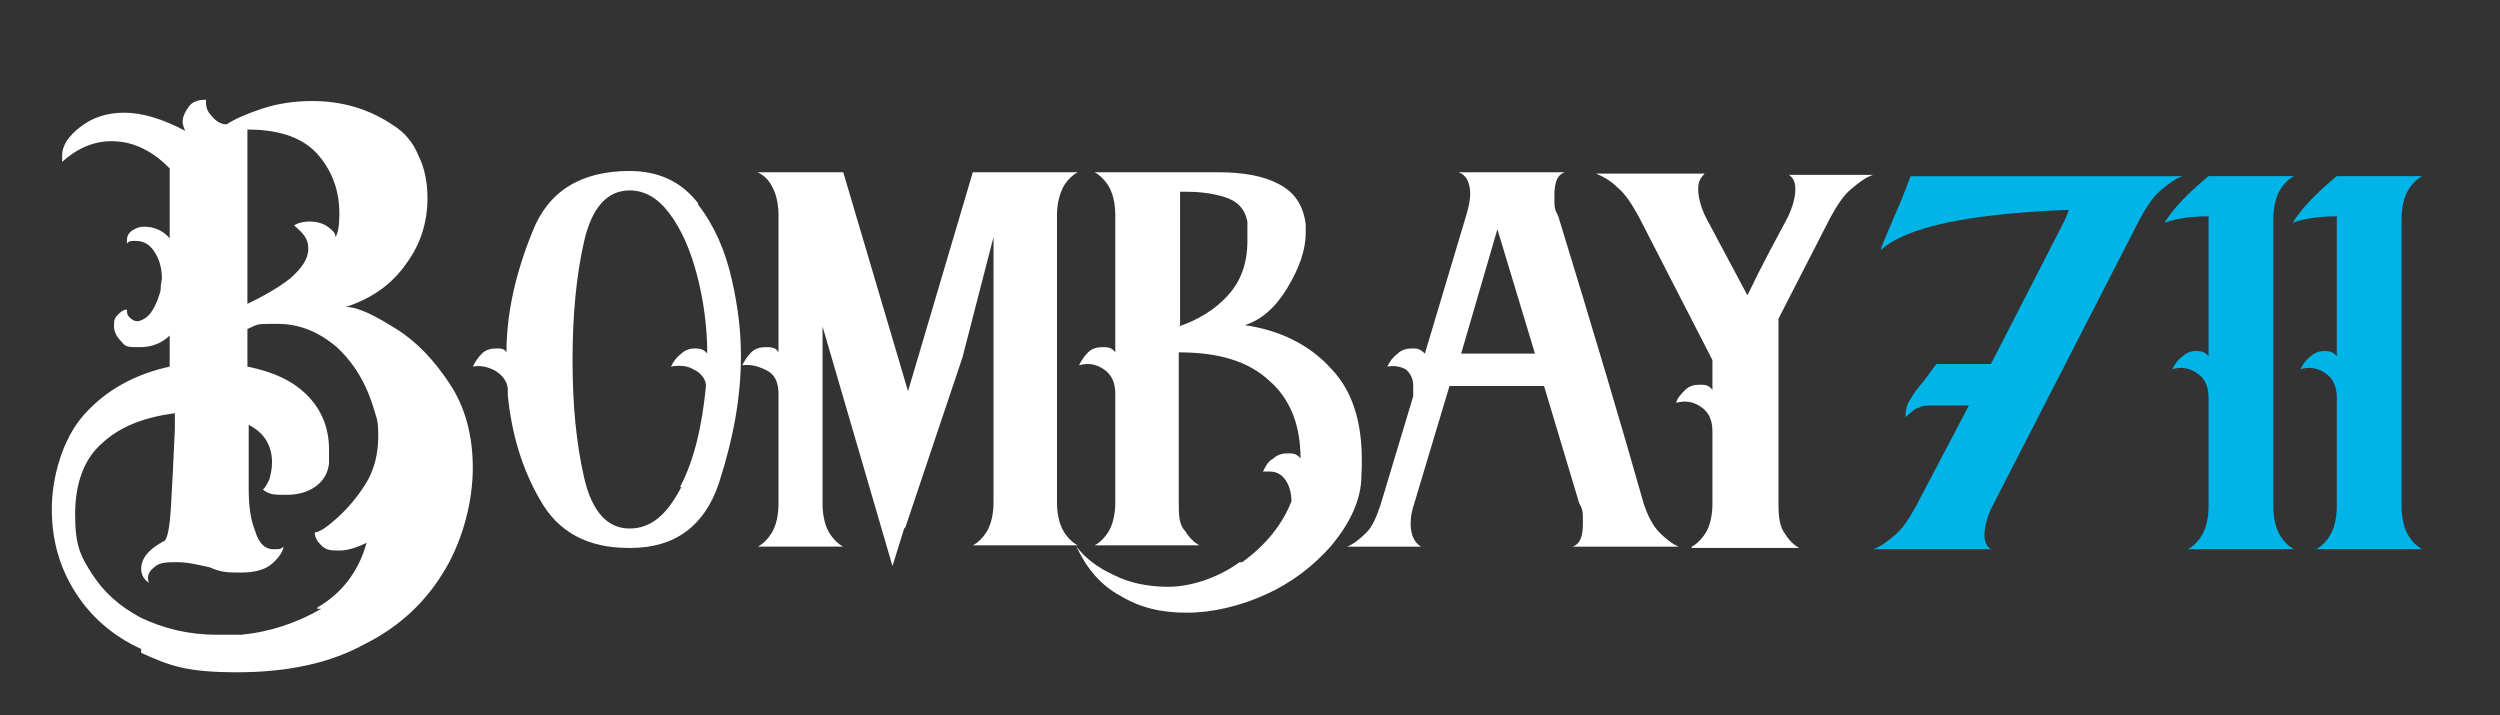
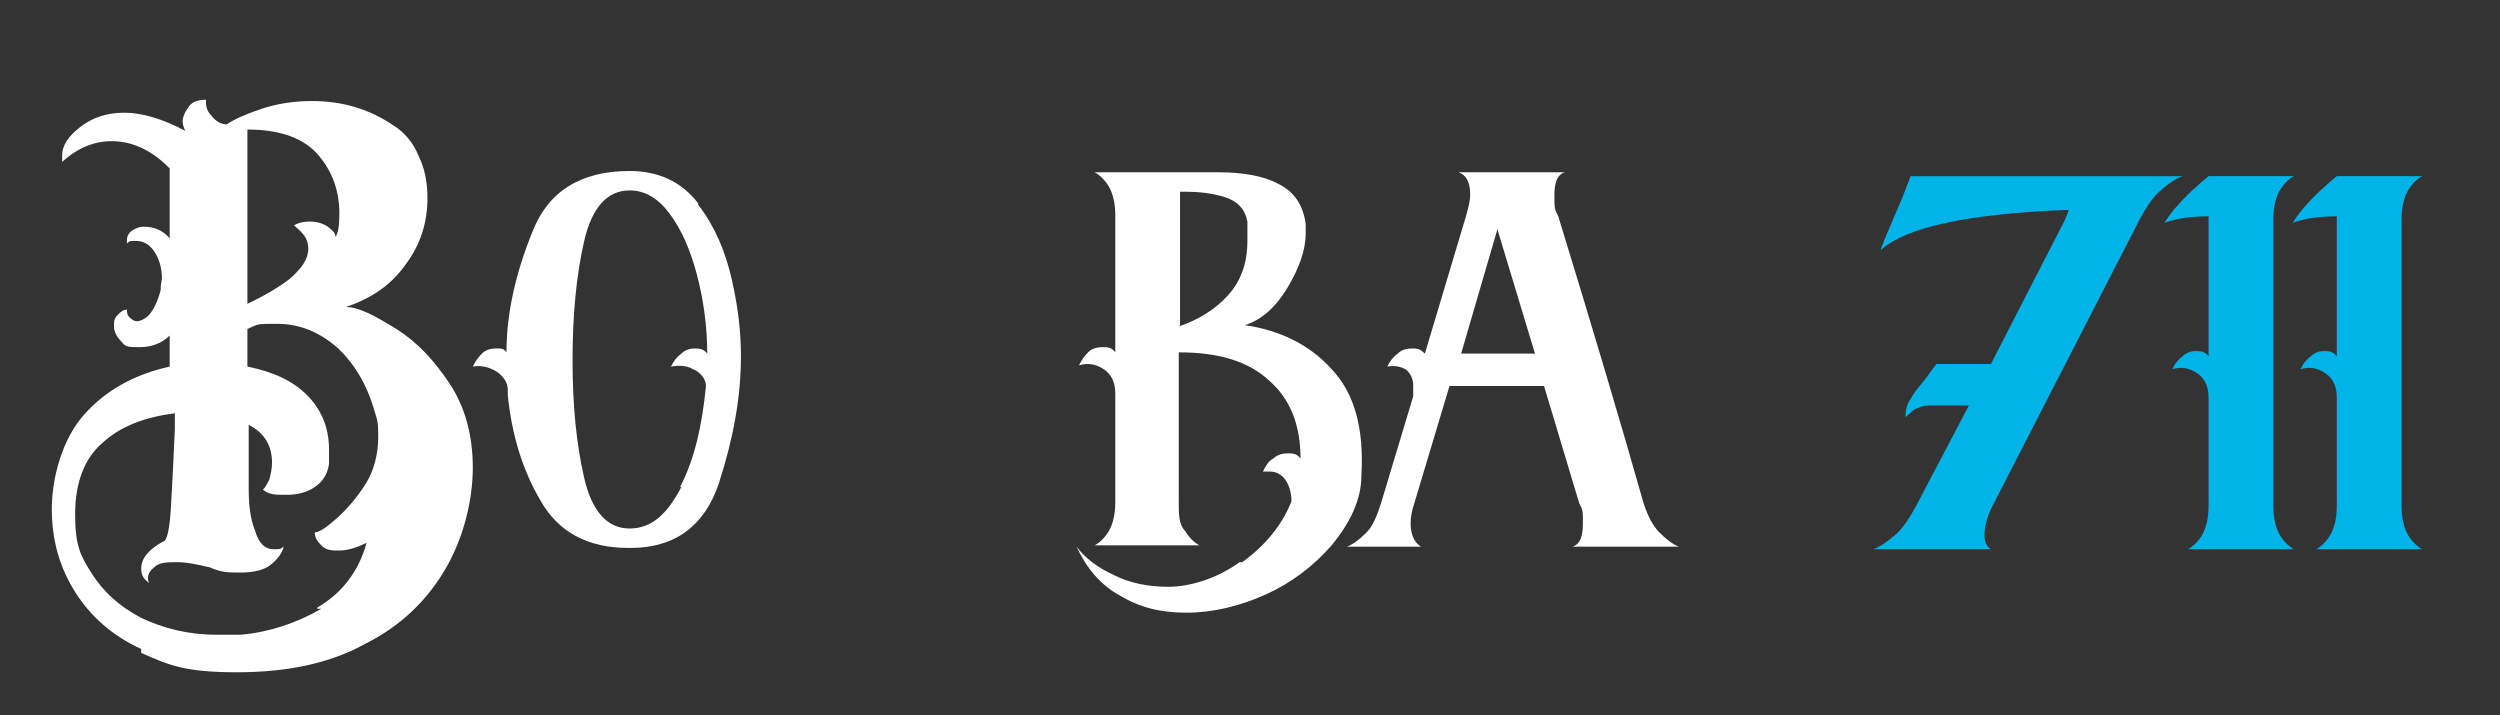
<svg xmlns="http://www.w3.org/2000/svg" version="1.1" viewBox="0 0 193 55.2">
  <rect x="0" y="0" width="193" height="55.2" fill="#333333" stroke="none" />
  <defs>
    <style>
      .cls-1 {
        fill: #fff;
      }

      .cls-2 {
        fill: #00b4e8;
      }
    </style>
  </defs>
  <g>
    <g id="Layer_1">
      <g id="Layer_1-2" data-name="Layer_1">
        <g>
          <path class="cls-1" d="M10.9,50.1c-2.2-1-3.9-2.5-5.1-4.4-1.2-1.9-1.8-4-1.8-6.4s.8-5.4,2.5-7.3c1.7-1.9,3.9-3.1,6.6-3.7v-2.4c-.6.6-1.4.9-2.3.9s-1.1,0-1.4-.4c-.4-.4-.6-.8-.6-1.2s0-.6.3-.9c.2-.2.4-.4.7-.4,0,.2,0,.4.2.6.2.2.4.3.6.3s.7-.2,1-.6c.3-.4.6-1,.8-1.8,0-.5.1-.8.1-.9,0-.8-.2-1.5-.6-2.1-.4-.6-.9-.8-1.4-.8s-.5,0-.7.2v-.3c0-.2.1-.5.4-.7.3-.2.6-.3.9-.3.8,0,1.5.3,2,.9v-5.4c-.6-.6-1.2-1.1-2-1.5s-1.6-.6-2.5-.6c-1.3,0-2.6.5-3.8,1.6,0-.2,0-.4,0-.5,0-.8.5-1.5,1.4-2.2s2-1.1,3.4-1.1,3,.5,4.7,1.4c-.1-.2-.2-.5-.2-.7,0-.4.2-.8.5-1.2.3-.4.8-.5,1.3-.5,0,.4,0,.8.4,1.2.3.4.7.7,1.2.7.6-.4,1.5-.8,2.7-1.2,1.2-.4,2.5-.6,3.9-.6,2.3,0,4.4.6,6.3,1.9.8.5,1.5,1.3,1.9,2.3.5,1,.7,2.1.7,3.3,0,1.8-.5,3.5-1.6,5-1.1,1.6-2.6,2.7-4.7,3.4,1,0,2.3.7,3.9,1.7s2.9,2.4,4.1,4.2,1.8,4,1.8,6.5-.7,5.4-2.1,7.8c-1.4,2.4-3.4,4.4-6.2,5.8-2.7,1.5-6,2.2-9.9,2.2s-5.2-.5-7.4-1.5v-.3ZM24.5,46.9c1.9-1.1,3.2-2.8,3.8-5-.8.4-1.5.6-2.1.6s-1,0-1.4-.4c-.3-.3-.5-.6-.5-1,.3,0,.8-.3,1.6-1,.8-.7,1.6-1.6,2.3-2.7.7-1.1,1-2.4,1-3.7s-.1-1.3-.3-2c-.6-2.1-1.6-3.7-2.9-4.9-1.4-1.2-2.9-1.8-4.6-1.8s-1.4,0-2.3.4v2.9c2,.4,3.5,1.1,4.6,2.2,1.1,1.1,1.7,2.5,1.7,4.2s0,.9,0,1.1c-.1.8-.5,1.4-1.1,1.8-.6.4-1.3.6-2.2.6s-1.3,0-1.8-.4c.2-.2.3-.4.5-.8.1-.4.2-.8.2-1.3,0-1.3-.6-2.3-1.8-2.9v4.9c0,1.2.1,2.3.5,3.3.3,1,.8,1.4,1.4,1.4s.5,0,.8-.2c-.1.5-.5,1-1,1.4s-1.3.6-2.3.6-1.5,0-2.4-.4c-.9-.2-1.7-.4-2.5-.4s-1.4,0-1.8.4c-.4.3-.6.7-.4,1.2-.4-.3-.6-.6-.6-1.1,0-.8.6-1.5,1.7-2.1.3,0,.5-1,.6-2.7s.2-3.7.3-6v-1.2c-2.3.3-4.2,1-5.6,2.3-1.4,1.2-2.1,3.1-2.1,5.5s.4,3.2,1.3,4.6c.9,1.4,2.1,2.5,3.8,3.4,1.7.8,3.6,1.3,5.8,1.3s1.1,0,1.9,0c2.2-.2,4.3-.9,6.2-2h-.3ZM19,23.5c1.3-.6,2.5-1.3,3.4-2,.9-.8,1.4-1.5,1.4-2.3s-.4-1.2-1.1-1.8c.3-.2.8-.3,1.2-.3s1,.1,1.4.4.6.5.6.8c.2-.3.3-.9.3-1.8,0-1.7-.5-3.2-1.6-4.5s-2.9-2-5.5-2v13.6h0Z" />
          <path class="cls-1" d="M53.9,15.8c1.3,1.7,2.1,3.6,2.6,5.8.5,2.2.7,4.1.7,5.9,0,3.2-.6,6.4-1.7,9.8-1.1,3.3-3.4,5-6.8,5h-.2c-3.1,0-5.4-1.2-6.8-3.7-1.4-2.4-2.2-5.1-2.5-8.1h0v-.4c0-.7-.5-1.2-1-1.5-.6-.3-1.1-.4-1.7-.3.2-.4.4-.7.7-1s.7-.4,1.1-.4.6,0,.8.3c0-3,.7-6.1,2-9.3,1.2-3.1,3.7-4.7,7.5-4.7h0c2.2,0,4,.8,5.3,2.5h0ZM52.5,37.6c1.1-2.1,1.7-4.7,2-7.8,0-.6-.5-1.1-1-1.3-.5-.3-1.1-.3-1.7-.2.2-.4.4-.7.8-1,.3-.3.7-.4,1-.4s.7,0,1,.4c0-2.1-.3-4.2-.8-6.1s-1.2-3.5-2.1-4.7c-.9-1.2-1.9-1.8-3.1-1.8-1.7,0-2.9,1.3-3.5,3.9s-.9,5.7-.9,9.2.3,6.5.9,9.1c.6,2.6,1.8,3.9,3.5,3.9s2.9-1.1,4-3.2h-.1ZM54.5,28v-.4.4Z" />
-           <path class="cls-1" d="M69.8,40.8l-.9,2.9-5.4-18.5v13.7c0,.9.2,1.7.5,2.2.3.5.7.9,1.1,1.1h-6.6c.4-.2.8-.6,1.1-1.1s.5-1.3.5-2.2v-8.5c0-.9-.3-1.5-.9-1.8s-1.2-.5-1.9-.4c.2-.4.4-.7.7-1s.7-.4,1.1-.4.8,0,1,.4v-10.6c0-.9-.2-1.7-.5-2.2-.3-.6-.7-.9-1.1-1.1h6.6l5,16.9,5-16.9h8.1c-.4.2-.8.6-1.1,1.1-.3.6-.5,1.3-.5,2.2v22.2c0,.9.2,1.7.5,2.2s.7.9,1.1,1.1h-8.1c.4-.2.8-.6,1.1-1.1.3-.5.5-1.3.5-2.2v-20.5l-2.4,9.3-4.4,13.1h0Z" />
          <path class="cls-1" d="M95.9,43.4c1.8-1.3,3.1-2.9,3.8-4.7,0-.7-.2-1.3-.5-1.7s-.7-.6-1.2-.6h-.5c.2-.4.4-.8.8-1,.3-.3.7-.4,1.1-.4s.7,0,1,.4c0-2.6-.8-4.6-2.4-6-1.6-1.5-3.9-2.2-7-2.2v11.6c0,.9,0,1.7.5,2.2.3.5.7.9,1.1,1.1h-8.1c.4-.2.8-.6,1.1-1.1.3-.5.5-1.3.5-2.2v-8.4c0-.9-.3-1.5-.9-1.9s-1.2-.5-1.9-.3c.2-.4.4-.7.7-1,.3-.3.7-.4,1.1-.4s.7,0,1,.4v-10.6c0-.9-.2-1.7-.5-2.2s-.7-.9-1.1-1.1h9.6c1.9,0,3.5.3,4.6.9,1.2.6,1.9,1.6,2.1,3.1v.7c0,1.3-.5,2.7-1.4,4.2s-2,2.5-3.3,2.9c2.7.4,5,1.5,6.7,3.4,1.8,1.9,2.5,4.6,2.3,8.2,0,1.9-.9,3.7-2.3,5.4-1.4,1.6-3.1,2.9-5.1,3.8-2,.9-4.1,1.4-6.1,1.4s-3.6-.4-5.1-1.3c-1.5-.8-2.6-2.1-3.4-3.8.7.9,1.6,1.6,2.9,2.2,1.2.6,2.6.9,4.2.9s3.7-.6,5.5-1.9h.2ZM91,25.2c1.5-.5,2.8-1.3,3.8-2.4s1.5-2.5,1.5-4.2,0-1.2,0-1.5c-.2-1-.8-1.6-1.8-1.9s-2-.4-3-.4h-.4v10.3h0Z" />
          <path class="cls-1" d="M104,42.2c.5-.2,1-.6,1.5-1.1s.8-1.3,1.1-2.2l3.1-10.3-.6,2c0-.2,0-.5,0-.9s-.2-.9-.6-1.2c-.4-.2-.8-.3-1.4-.2.2-.4.4-.7.8-1,.3-.3.7-.4,1.1-.4s.6,0,1,.4l3.2-10.7c.2-.7.3-1.2.3-1.6,0-.9-.3-1.5-.9-1.7h8.2c-.6.2-.8.8-.8,1.8s0,1,.3,1.6c2.7,8.8,4.9,16.2,6.6,22.2.3.9.7,1.7,1.2,2.2.5.5,1,.9,1.5,1.1h-8.2c.6-.2.8-.8.8-1.8s0-1-.3-1.6l-2.7-9h-7.3l-2.7,9c-.2.6-.3,1.1-.3,1.6,0,.9.3,1.5.8,1.8,0,0-5.8,0-5.8,0ZM118.5,27.3l-2.9-9.6-2.8,9.6h5.7Z" />
-           <path class="cls-1" d="M130.6,42.2c.4-.2.8-.6,1.1-1.1s.5-1.3.5-2.2v-5.6c0-.9-.3-1.5-.9-1.9-.6-.4-1.2-.5-1.9-.3.1-.4.4-.7.7-1s.7-.4,1.1-.4.7,0,1,.4v-2.3l-5.7-11.1c-.5-.9-1-1.7-1.6-2.2-.6-.6-1.2-.9-1.7-1.1h8.4c-.3.3-.5.6-.5,1.2s.2,1.4.6,2.2l3.2,6c1.2-2.5,2.3-4.5,3.1-6,.4-.8.6-1.6.6-2.2s-.2-.9-.5-1.1h6.5c-.6.2-1.1.6-1.7,1.1-.6.5-1.1,1.3-1.6,2.2l-4,7.8v14.4c0,.9.1,1.7.5,2.2.3.5.7.9,1.1,1.1h-8.3Z" />
          <path class="cls-2" d="M144.6,42.4c.6-.2,1.1-.6,1.7-1.1.6-.5,1.1-1.3,1.6-2.2l4.1-7.8h-2.7c-.5,0-.9,0-1.2.2-.3,0-.6.4-1,.7,0-.5.1-1,.4-1.4.2-.4.6-.9,1.1-1.5.4-.5.7-1,.9-1.2h4.2l5.7-11.1c.2-.5.3-.7.3-.8-7.7.3-12.5,1.3-14.5,3.1,0-.2.5-1.3,1.3-3.2.2-.4.5-1.2,1-2.5h21c-.6.2-1.1.6-1.7,1.1-.6.5-1.1,1.3-1.6,2.2l-11.4,22.2c-.4.8-.6,1.6-.6,2.2s.2.9.5,1.1h-9.1Z" />
          <path class="cls-2" d="M168.9,42.4c.4-.2.8-.6,1.1-1.1s.5-1.3.5-2.2v-8.4c0-.9-.3-1.5-.9-1.9-.6-.4-1.2-.5-1.9-.3.2-.4.4-.7.8-1,.3-.3.7-.4,1-.4s.7,0,1,.4v-10.8c-1.5,0-2.6.2-3.4.5.6-1,1.7-2.2,3.4-3.6h6.6c-.4.2-.8.6-1.1,1.1s-.5,1.3-.5,2.2v22.2c0,.9.2,1.7.5,2.2s.7.9,1.1,1.1h-8.2Z" />
-           <path class="cls-2" d="M178.8,42.4c.4-.2.8-.6,1.1-1.1s.5-1.3.5-2.2v-8.4c0-.9-.3-1.5-.9-1.9-.6-.4-1.2-.5-1.9-.3.2-.4.4-.7.8-1,.3-.3.7-.4,1-.4s.7,0,1,.4v-10.8c-1.5,0-2.6.2-3.4.5.6-1,1.7-2.2,3.4-3.6h6.6c-.4.2-.8.6-1.1,1.1s-.5,1.3-.5,2.2v22.2c0,.9.2,1.7.5,2.2s.7.9,1.1,1.1h-8.2Z" />
+           <path class="cls-2" d="M178.8,42.4c.4-.2.8-.6,1.1-1.1s.5-1.3.5-2.2v-8.4c0-.9-.3-1.5-.9-1.9-.6-.4-1.2-.5-1.9-.3.2-.4.4-.7.8-1,.3-.3.7-.4,1-.4s.7,0,1,.4v-10.8c-1.5,0-2.6.2-3.4.5.6-1,1.7-2.2,3.4-3.6h6.6c-.4.2-.8.6-1.1,1.1s-.5,1.3-.5,2.2v22.2c0,.9.2,1.7.5,2.2s.7.9,1.1,1.1Z" />
        </g>
      </g>
    </g>
  </g>
</svg>